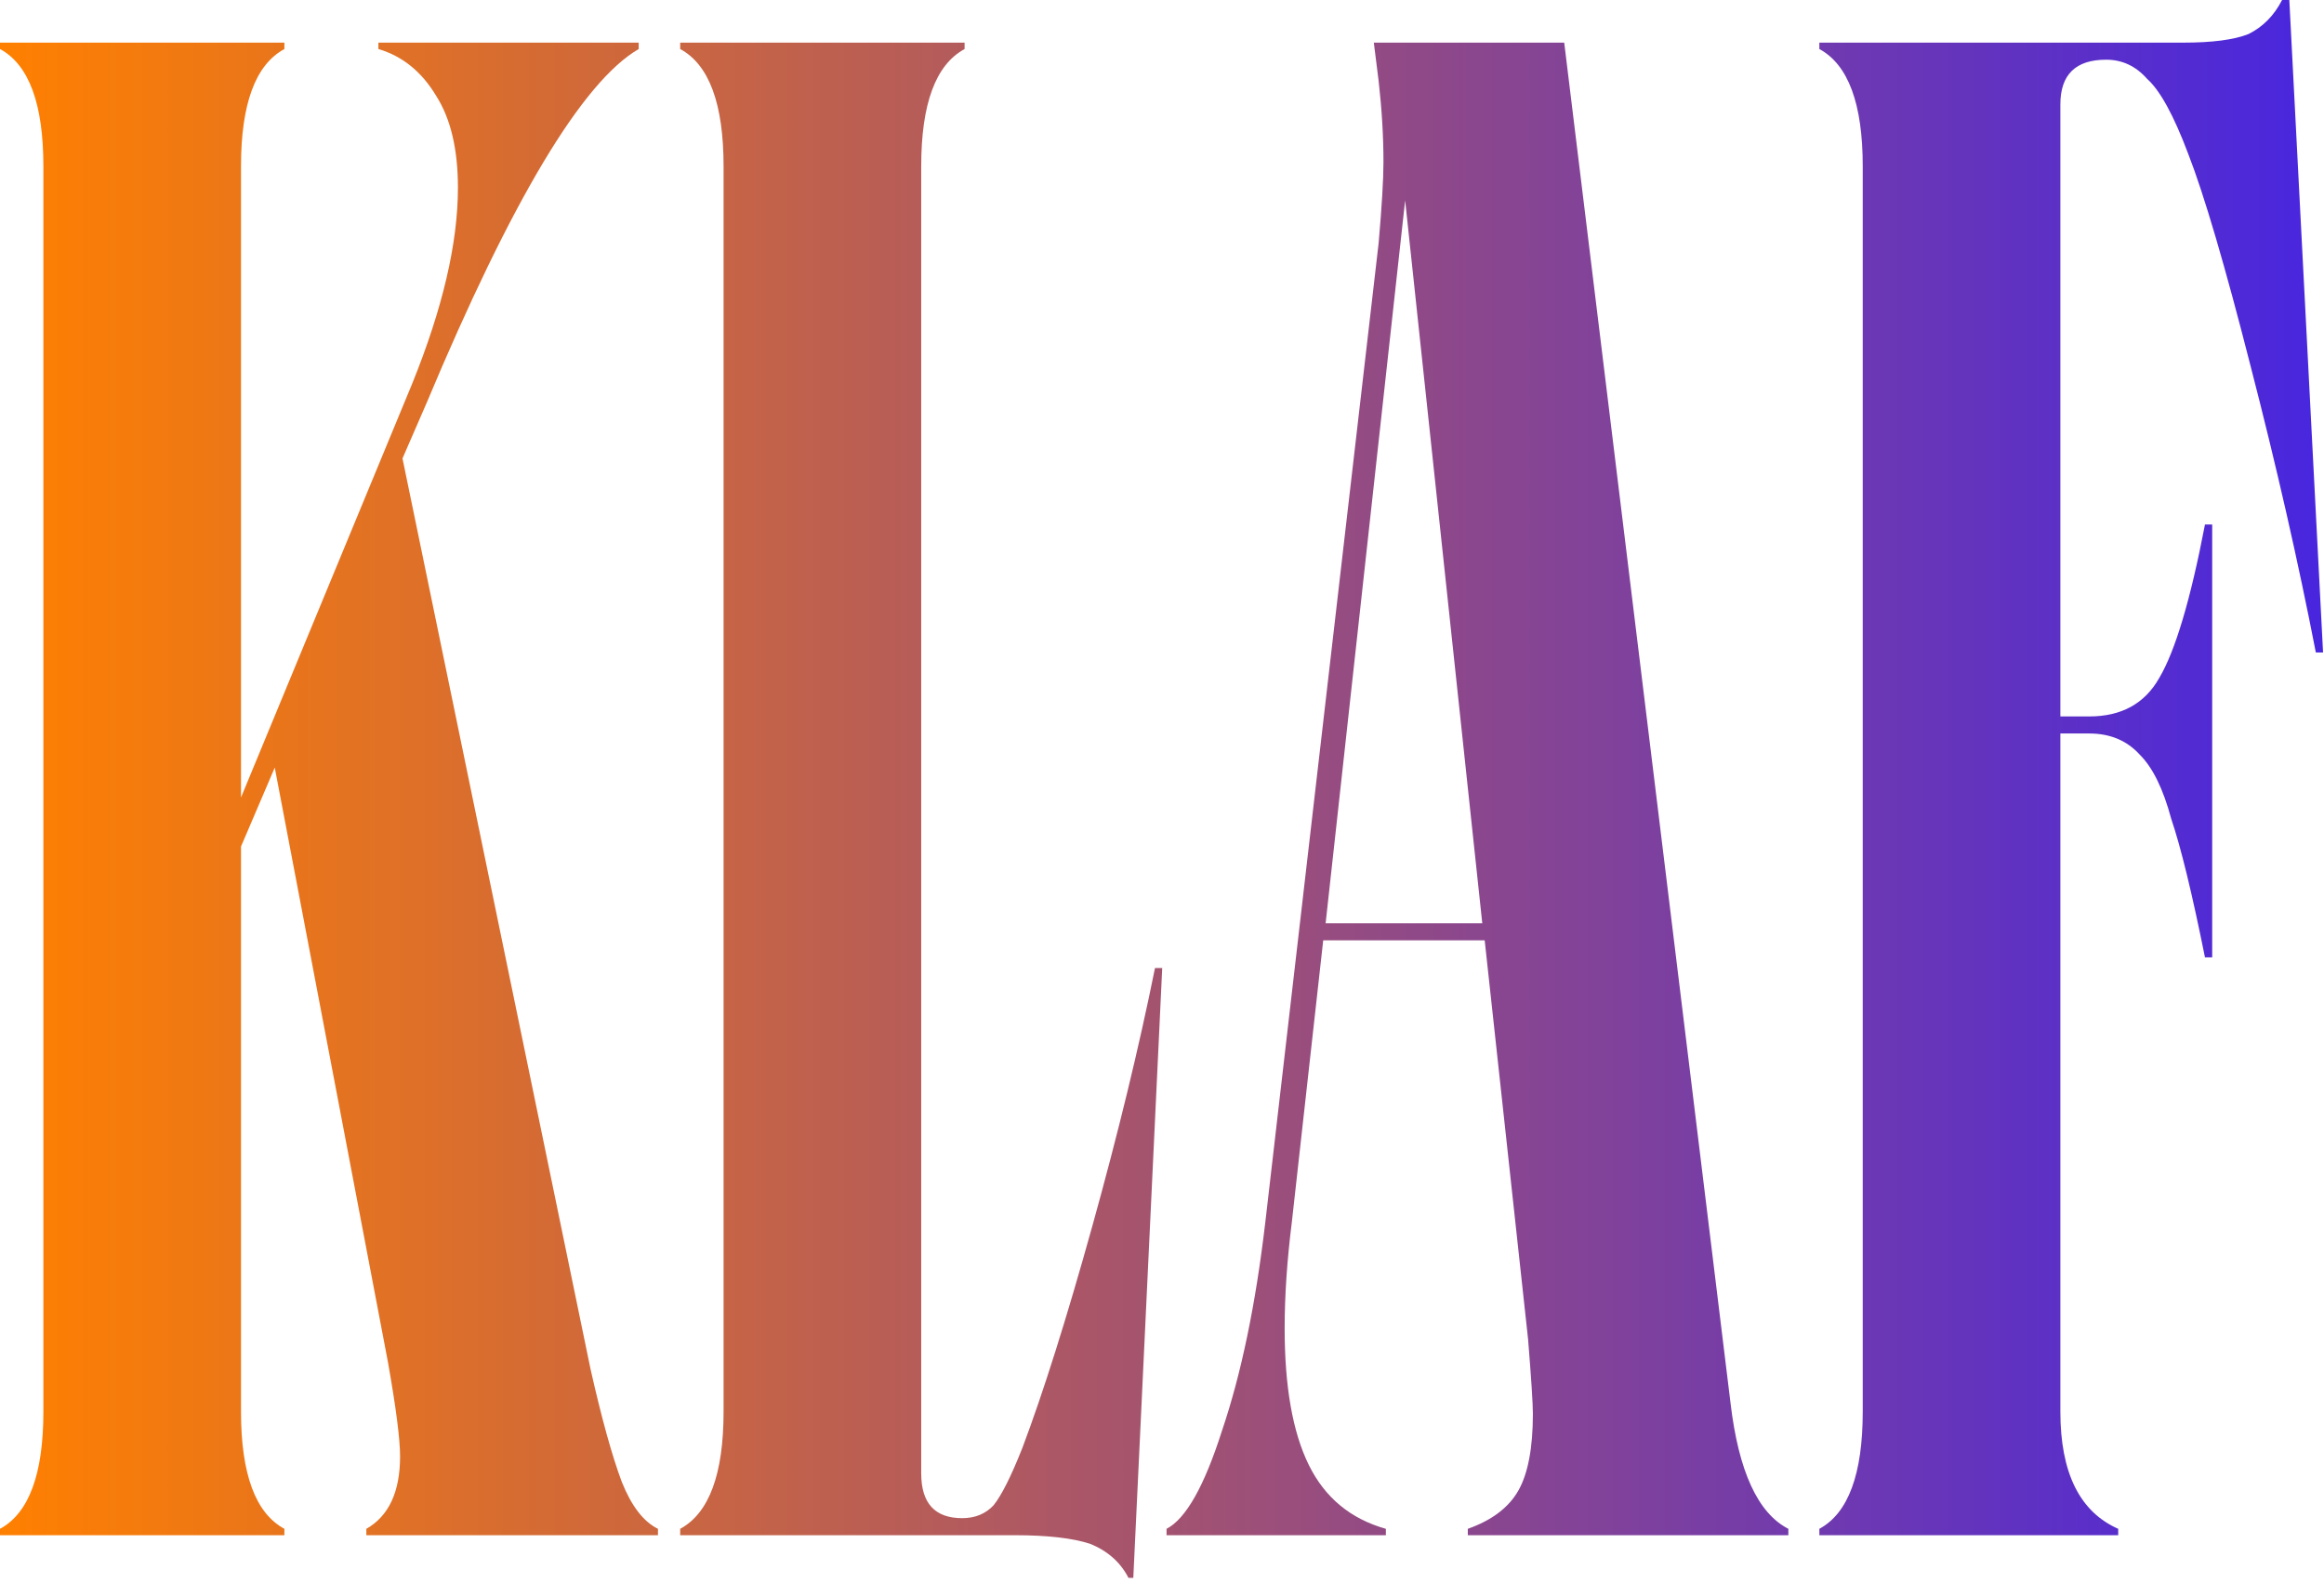
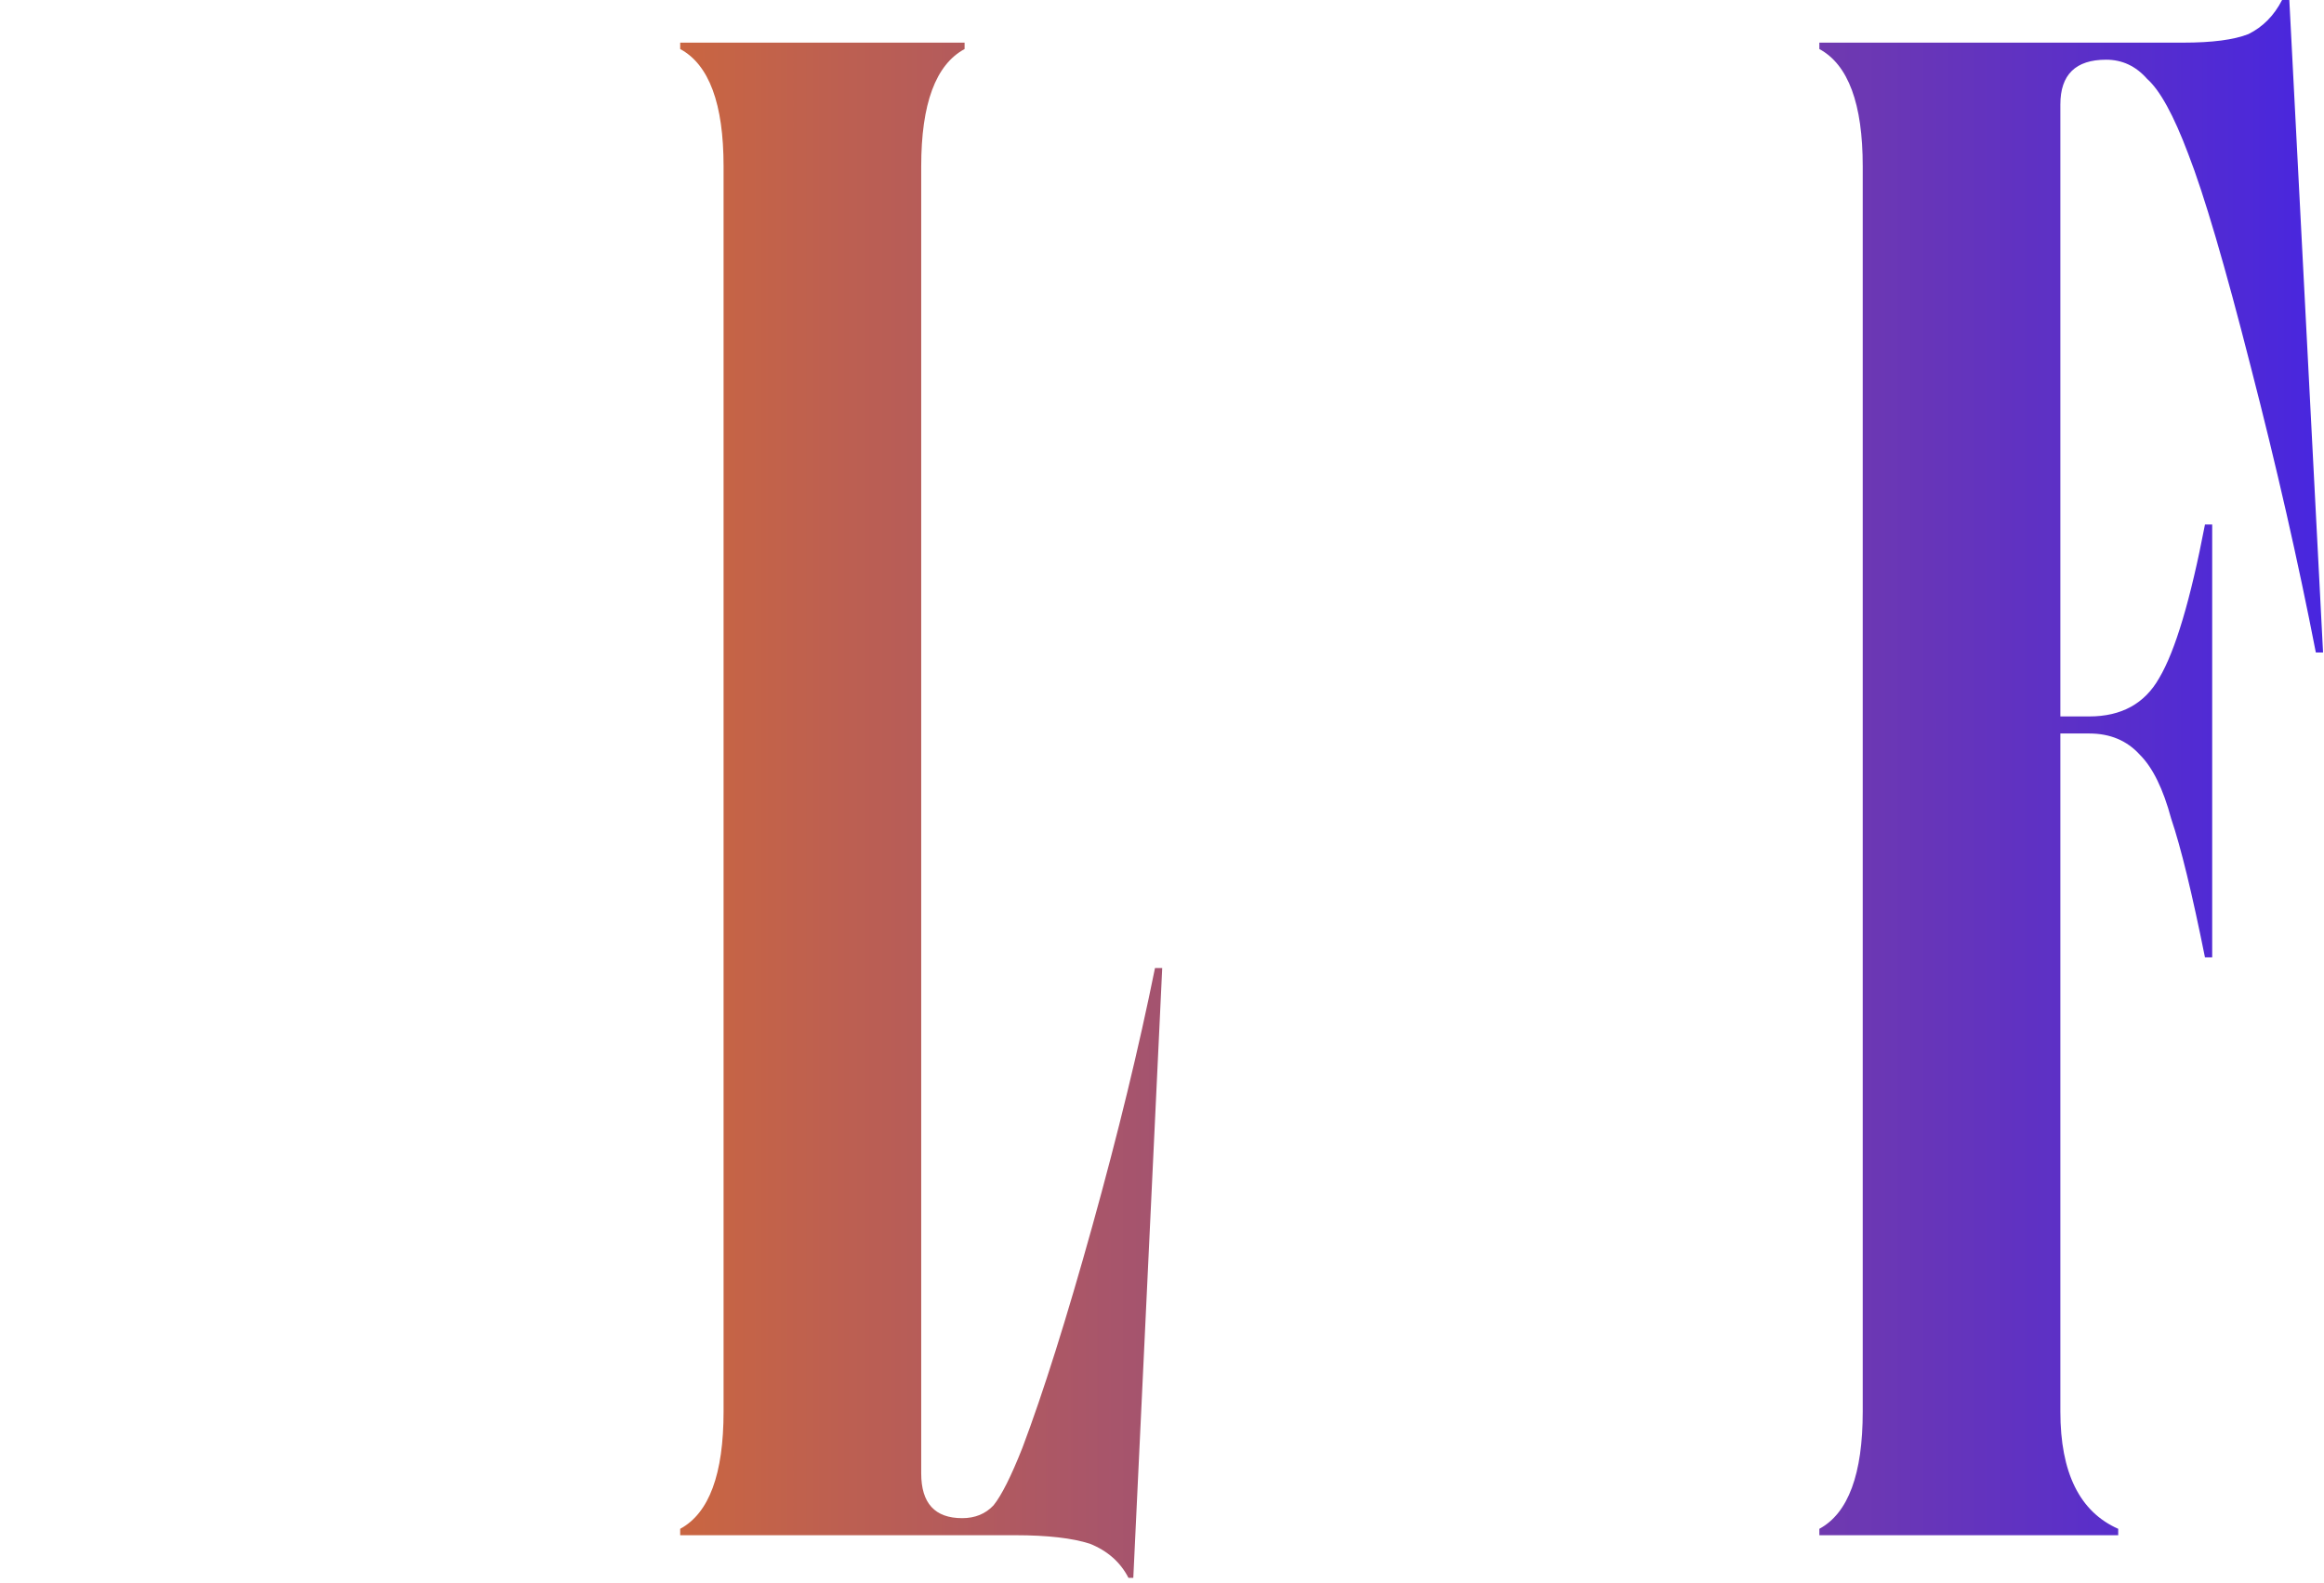
<svg xmlns="http://www.w3.org/2000/svg" fill="none" height="100%" overflow="visible" preserveAspectRatio="none" style="display: block;" viewBox="0 0 138 94" width="100%">
  <g id="Klaf">
-     <path d="M35.063 81.291C35.731 84.246 36.351 86.483 36.923 88.002C37.496 89.437 38.211 90.366 39.07 90.788V91.168H21.753V90.788C23.089 90.028 23.757 88.593 23.757 86.483C23.757 85.47 23.518 83.613 23.041 80.912L16.315 45.584L14.311 50.269V83.824C14.311 87.538 15.17 89.859 16.887 90.788V91.168H0L0 90.788C1.717 89.859 2.576 87.538 2.576 83.824V9.877C2.576 6.162 1.717 3.841 1.14657e-08 2.912L1.15151e-08 2.532H16.887V2.912C15.17 3.841 14.311 6.162 14.311 9.877V47.357L24.472 22.792C26.285 18.318 27.192 14.435 27.192 11.143C27.192 8.864 26.762 7.049 25.904 5.698C25.045 4.263 23.9 3.334 22.469 2.912V2.532H37.925V2.912C34.586 4.854 30.388 11.86 25.331 23.932L23.9 27.224L35.063 81.291Z" fill="url(#paint0_linear_0_4039)" />
    <path d="M67.009 93.7C66.532 92.772 65.769 92.096 64.72 91.674C63.67 91.337 62.191 91.168 60.283 91.168H40.39V90.788C42.108 89.859 42.966 87.538 42.966 83.824V9.877C42.966 6.162 42.108 3.841 40.39 2.912V2.532H57.278V2.912C55.56 3.841 54.702 6.162 54.702 9.877V87.496C54.702 89.269 55.513 90.155 57.135 90.155C57.898 90.155 58.518 89.902 58.995 89.395C59.472 88.804 60.044 87.665 60.712 85.976C61.953 82.684 63.336 78.295 64.863 72.808C66.389 67.321 67.629 62.214 68.584 57.486H69.013L67.296 93.7H67.009Z" fill="url(#paint1_linear_0_4039)" />
-     <path d="M102.759 83.317C103.236 87.369 104.381 89.859 106.193 90.788V91.168H87.159V90.788C88.59 90.281 89.592 89.522 90.165 88.509C90.737 87.496 91.023 85.976 91.023 83.95C91.023 83.359 90.928 81.882 90.737 79.519L88.161 55.84H78.573L76.712 72.554C76.426 74.834 76.283 76.944 76.283 78.885C76.283 82.347 76.76 85.048 77.714 86.989C78.668 88.931 80.194 90.197 82.293 90.788V91.168H69.27V90.788C70.415 90.197 71.512 88.256 72.562 84.963C73.707 81.587 74.565 77.451 75.138 72.554L81.864 14.435C82.055 12.24 82.15 10.636 82.15 9.623C82.15 8.104 82.055 6.5 81.864 4.812L81.578 2.532H92.884L102.759 83.317ZM83.438 11.902L78.716 54.827H88.018L83.438 11.902Z" fill="url(#paint2_linear_0_4039)" />
    <path d="M108.034 90.788C109.751 89.859 110.61 87.538 110.61 83.824V9.877C110.61 6.162 109.751 3.841 108.034 2.912V2.532H129.644C131.361 2.532 132.649 2.364 133.508 2.026C134.366 1.604 135.034 0.929 135.511 0L135.941 0L137.944 38.746H137.515C136.465 33.344 135.177 27.688 133.651 21.779C132.124 15.786 130.884 11.565 129.93 9.117C129.071 6.838 128.26 5.36 127.497 4.685C126.829 3.925 126.018 3.545 125.064 3.545C123.251 3.545 122.345 4.432 122.345 6.204V42.545H124.062C125.97 42.545 127.354 41.785 128.213 40.266C129.167 38.662 130.073 35.623 130.932 31.149H131.361V56.853H130.932C130.168 53.055 129.501 50.311 128.928 48.623C128.451 46.85 127.831 45.584 127.068 44.824C126.304 43.98 125.303 43.558 124.062 43.558H122.345V83.824C122.345 87.454 123.49 89.775 125.78 90.788V91.168H108.034V90.788Z" fill="url(#paint3_linear_0_4039)" />
  </g>
  <defs>
    <linearGradient gradientUnits="userSpaceOnUse" id="paint0_linear_0_4039" x1="137.944" x2="0" y1="46.85" y2="46.85">
      <stop stop-color="#4826DF" />
      <stop offset="1" stop-color="#FF8000" />
    </linearGradient>
    <linearGradient gradientUnits="userSpaceOnUse" id="paint1_linear_0_4039" x1="137.944" x2="0" y1="46.85" y2="46.85">
      <stop stop-color="#4826DF" />
      <stop offset="1" stop-color="#FF8000" />
    </linearGradient>
    <linearGradient gradientUnits="userSpaceOnUse" id="paint2_linear_0_4039" x1="137.944" x2="0" y1="46.85" y2="46.85">
      <stop stop-color="#4826DF" />
      <stop offset="1" stop-color="#FF8000" />
    </linearGradient>
    <linearGradient gradientUnits="userSpaceOnUse" id="paint3_linear_0_4039" x1="137.944" x2="0" y1="46.85" y2="46.85">
      <stop stop-color="#4826DF" />
      <stop offset="1" stop-color="#FF8000" />
    </linearGradient>
  </defs>
</svg>